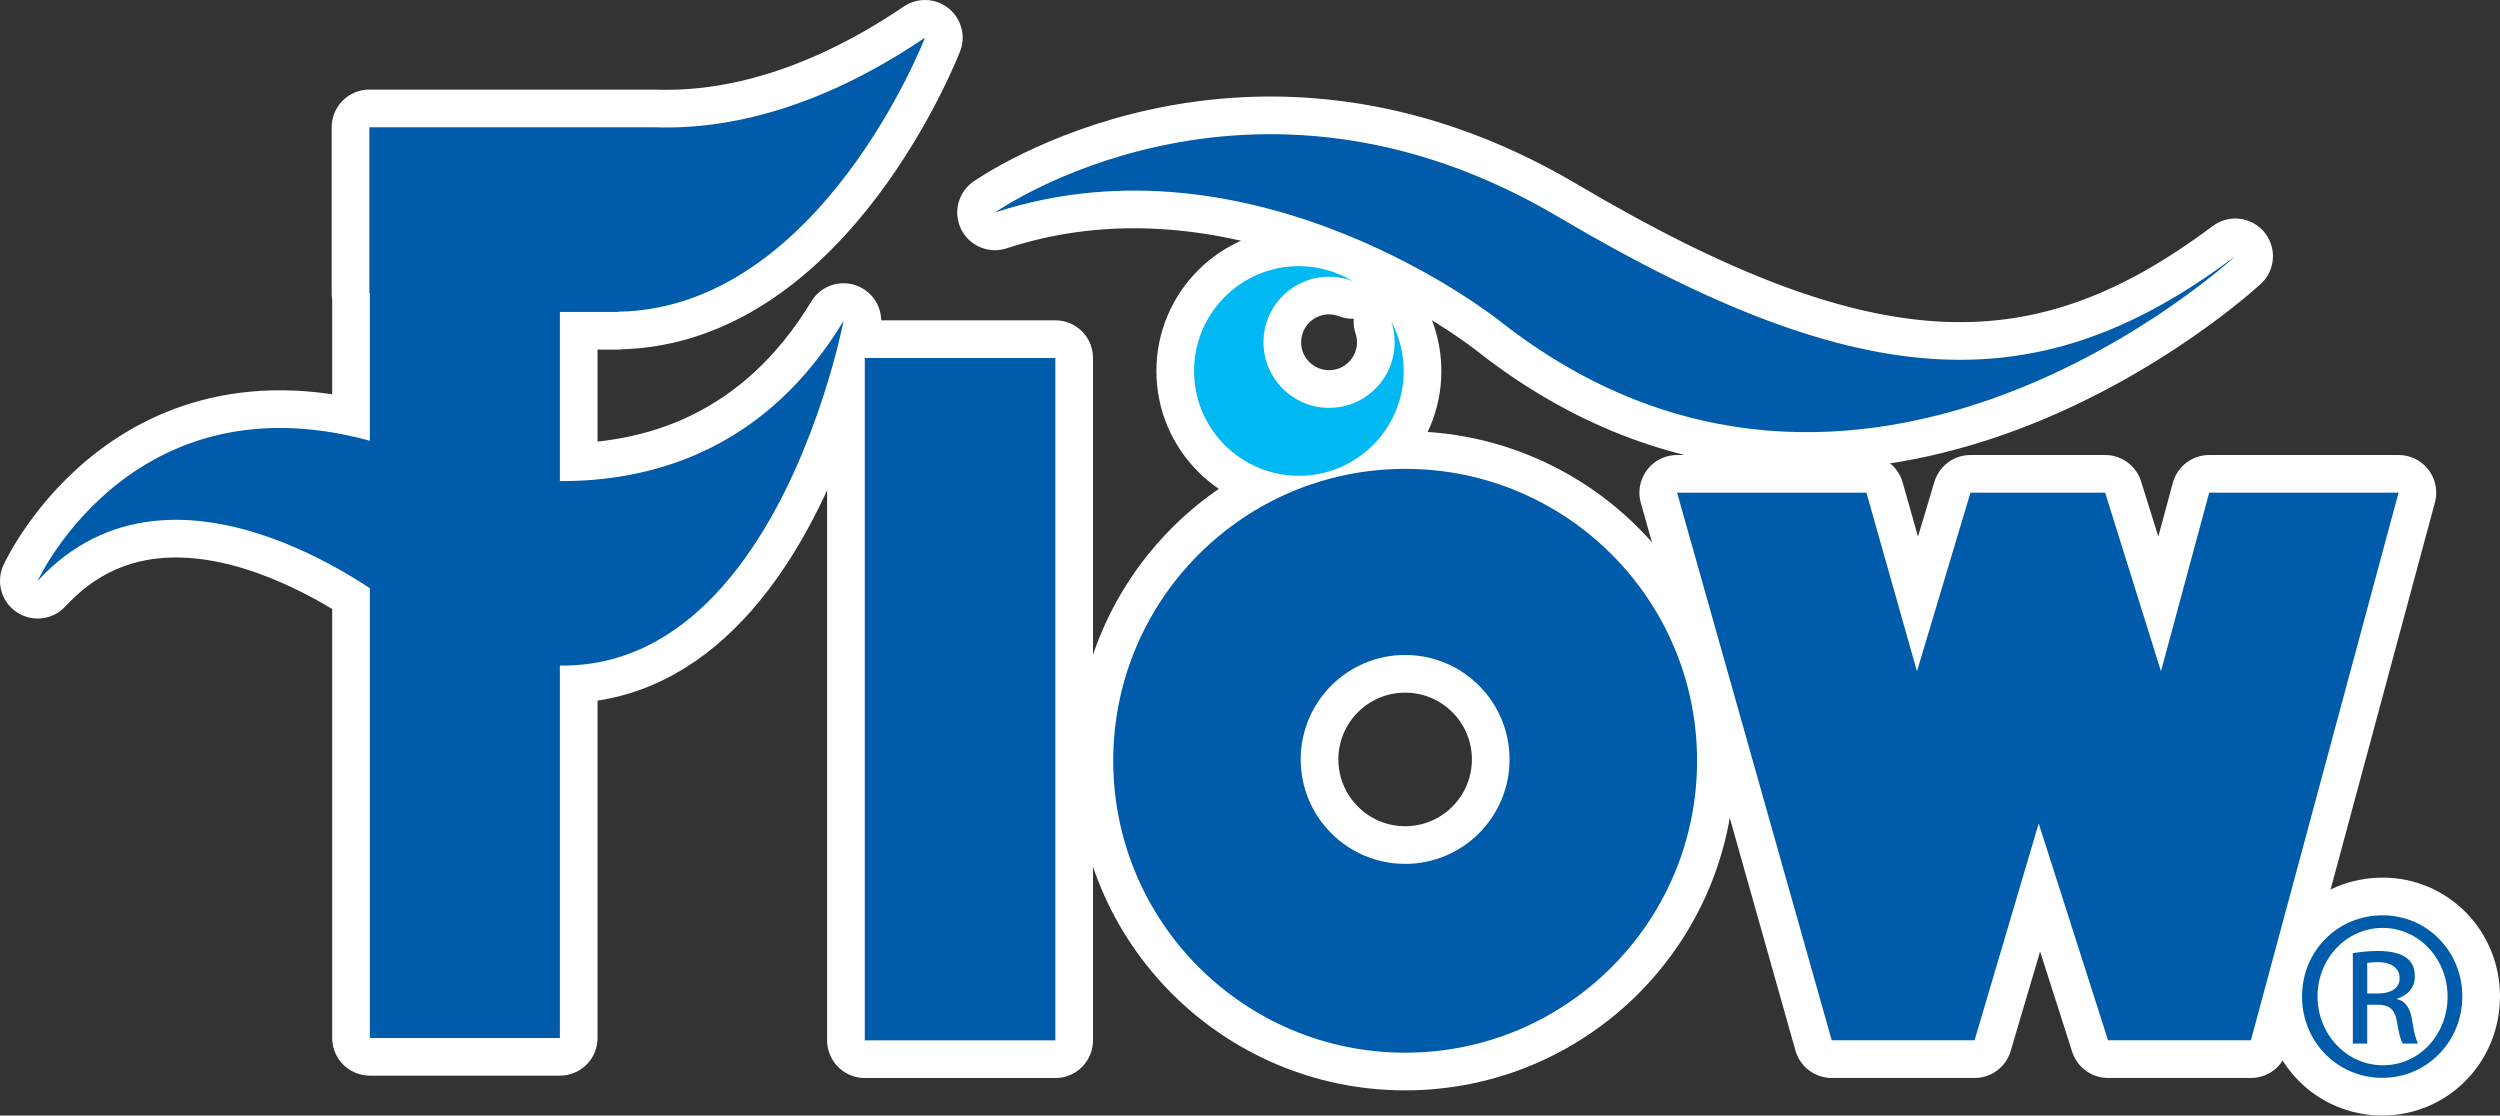
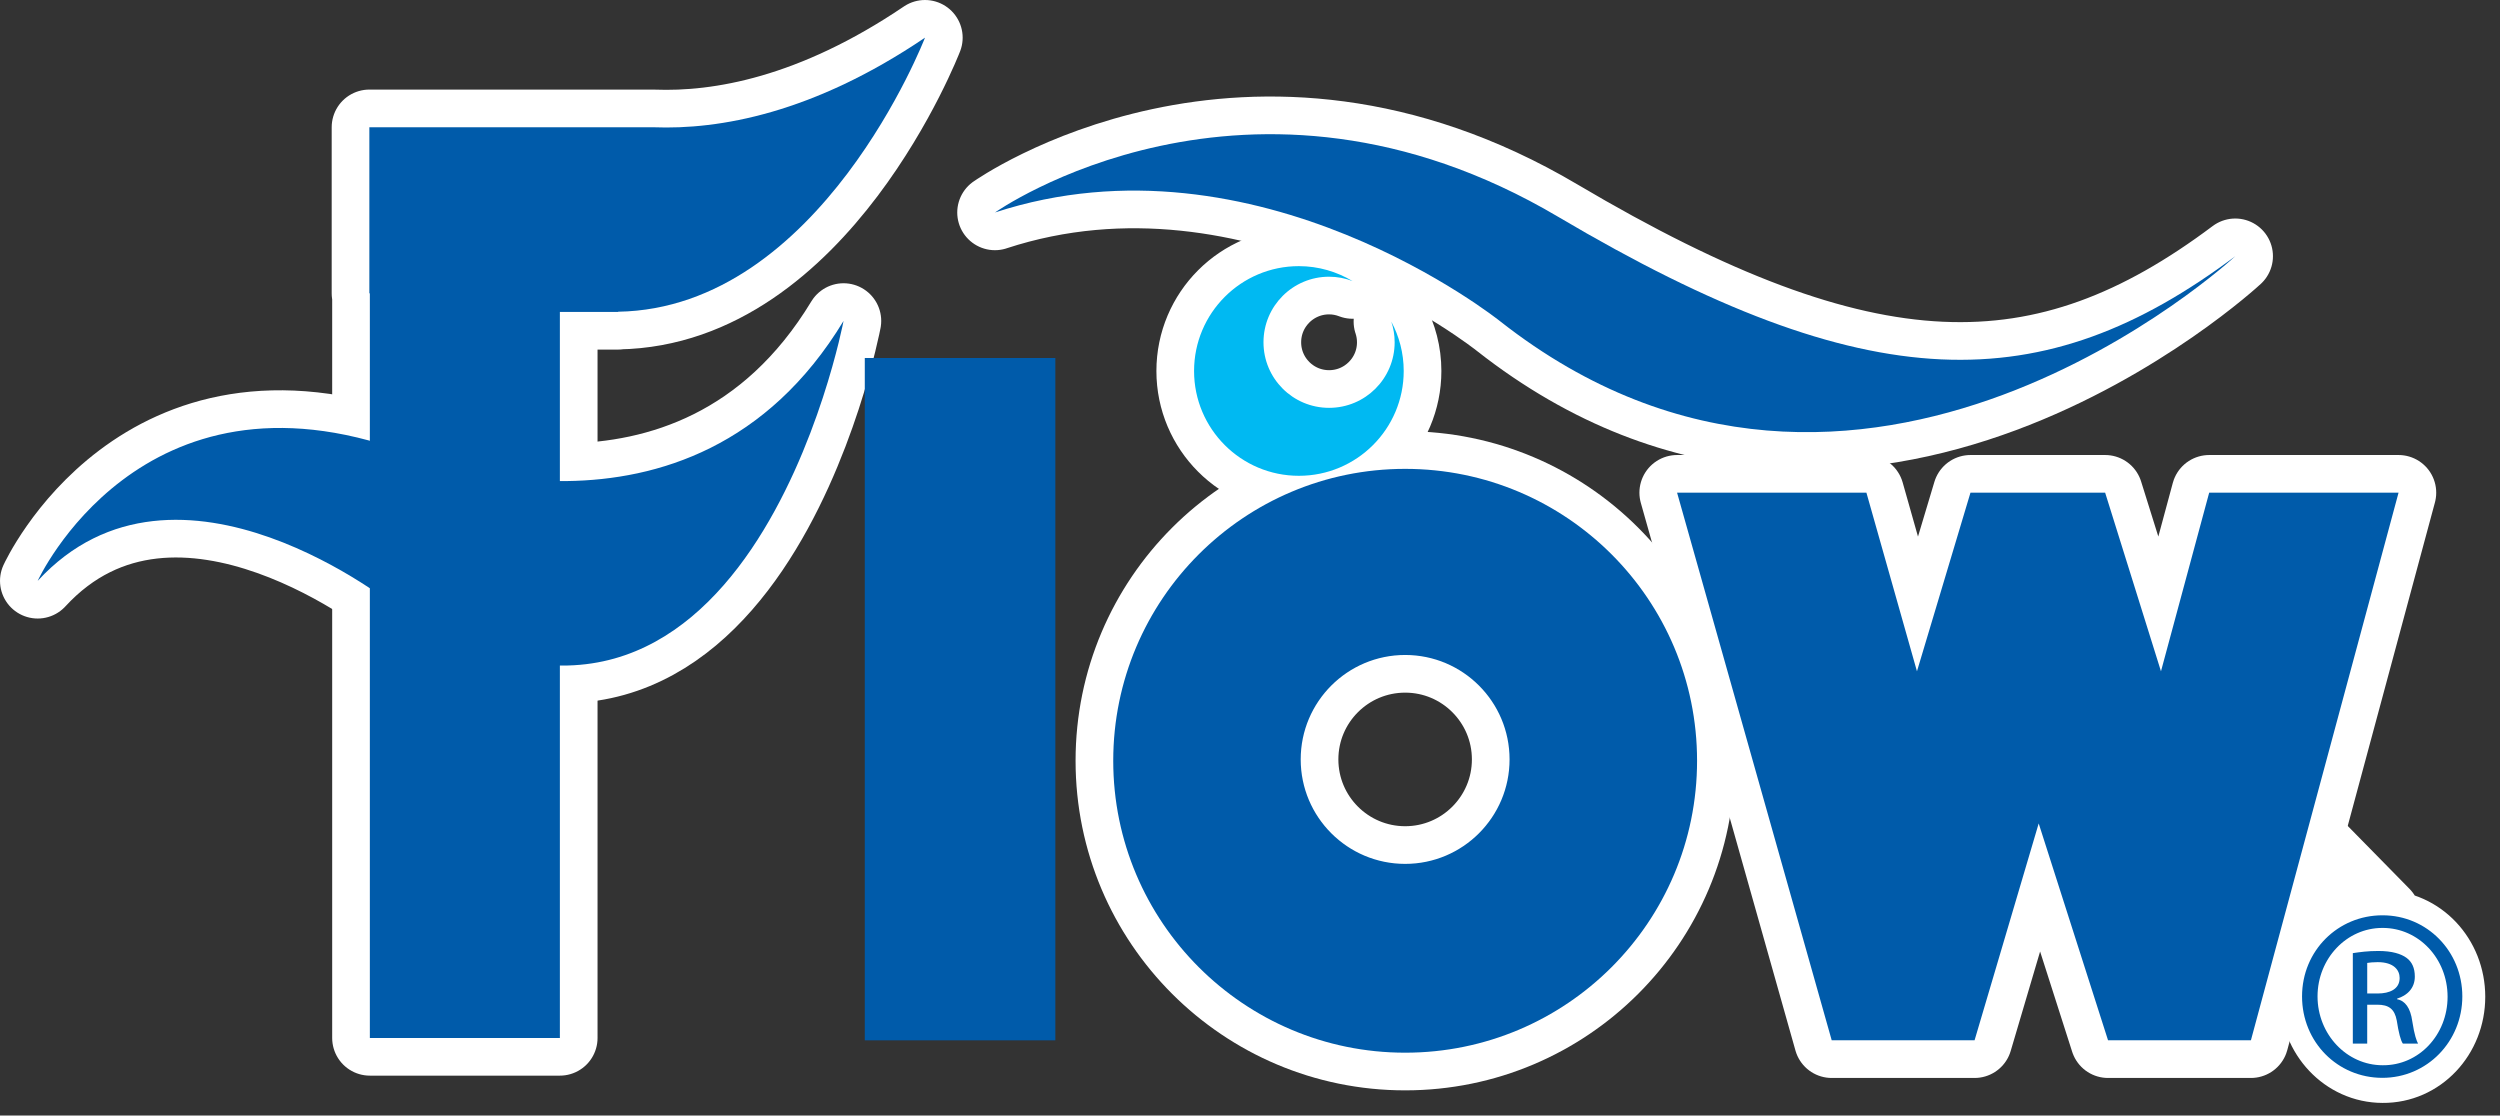
<svg xmlns="http://www.w3.org/2000/svg" id="linea-flow-logo-layer_2" data-name="linea-flow-logo-layer 2" viewBox="0 0 1473.72 657.58">
  <rect x="0" y="0" width="1473.72" height="657.58" fill="#333333" stroke="none" />
  <defs>
    <style>      .linea-flow-logo-cls-1 {        fill: #00b9f2;      }      .linea-flow-logo-cls-2 {        fill: #005baa;      }      .linea-flow-logo-cls-3 {        fill: #fff;        stroke: #fff;        stroke-linejoin: round;        stroke-width: 44.41px;      }    </style>
  </defs>
  <g id="linea-flow-logo-livello_1" data-name="linea-flow-logo-livello 1">
    <g>
-       <path class="linea-flow-logo-cls-3" d="m509.78,211.03h112.33v402.24h-112.33V211.03Z" />
      <path class="linea-flow-logo-cls-3" d="m828.33,276.39c-95.03,0-172.09,77.04-172.09,172.07s77.06,172.09,172.09,172.09,172.07-77.03,172.07-172.09-77.02-172.07-172.07-172.07Zm0,232.86c-34,0-61.58-27.57-61.58-61.58s27.58-61.57,61.58-61.57,61.54,27.59,61.54,61.57-27.55,61.58-61.54,61.58Z" />
      <path class="linea-flow-logo-cls-3" d="m1079.77,613.24l-91.15-322.81h111.61l29.8,105.29,31.54-105.29h79.39l32.91,105.29,28.42-105.29h111.63l-87.03,322.81h-84.22l-40.88-127.84-37.8,127.84h-84.22Z" />
      <path class="linea-flow-logo-cls-3" d="m586.5,125.28s149.31-105.58,332.1,2.57c182.79,108.13,285.78,108.13,399.07,23.17,0,0-221.05,205.29-433.45,38.29,0,0-143.12-114.7-297.73-64.04Z" />
      <path class="linea-flow-logo-cls-3" d="m820.15,189.59c1.29,3.83,1.98,7.93,1.98,12.18,0,21.37-17.3,38.65-38.65,38.65s-38.67-17.28-38.67-38.65,17.3-38.65,38.67-38.65c4.89,0,9.54.92,13.83,2.58-9.28-5.55-20.07-8.81-31.64-8.81-34.12,0-61.78,27.69-61.78,61.81s27.67,61.78,61.78,61.78,61.8-27.68,61.8-61.78c0-10.54-2.67-20.46-7.32-29.12Z" />
      <path class="linea-flow-logo-cls-3" d="m22.21,342.41s60.67-132.83,216.48-75.99c0,0,168.55,71.52,258.57-77.24,0,0-57.44,302.64-263.05,169.18,0,0-129.63-105.36-211.99-15.95Z" />
      <path class="linea-flow-logo-cls-3" d="m385.2,75.01h-167.47v97.9h.29v438.96h112.02V183.87h34.3v-.11c119.36-1.98,180.93-161.55,180.93-161.55-66.04,44.68-121.35,54.31-160.08,52.81Z" />
-       <path class="linea-flow-logo-cls-3" d="m1404.57,539.56c26.14,0,46.94,21.23,46.94,47.8s-20.8,48.01-47.14,48.01-47.34-21.04-47.34-48.01,21.23-47.8,47.34-47.8h.2Zm-.2,7.44c-21.04,0-38.21,18.05-38.21,40.36s17.18,40.59,38.41,40.59c21.27.2,38.25-17.87,38.25-40.37s-16.98-40.58-38.25-40.58h-.2Zm-8.92,68.18h-8.49v-53.32c4.45-.65,8.71-1.27,15.1-1.27,8.07,0,13.36,1.71,16.54,4.04,3.21,2.34,4.91,5.96,4.91,11.06,0,7-4.69,11.23-10.41,12.97v.4c4.65.84,7.85,5.09,8.91,12.96,1.27,8.28,2.53,11.48,3.4,13.16h-8.95c-1.26-1.68-2.53-6.57-3.6-13.6-1.27-6.78-4.67-9.32-11.46-9.32h-5.96v22.92Zm0-29.53h6.15c7.03,0,12.96-2.53,12.96-9.13,0-4.64-3.38-9.35-12.96-9.35-2.75,0-4.65.23-6.15.46v18.03Z" />
+       <path class="linea-flow-logo-cls-3" d="m1404.57,539.56s-20.8,48.01-47.14,48.01-47.34-21.04-47.34-48.01,21.23-47.8,47.34-47.8h.2Zm-.2,7.44c-21.04,0-38.21,18.05-38.21,40.36s17.18,40.59,38.41,40.59c21.27.2,38.25-17.87,38.25-40.37s-16.98-40.58-38.25-40.58h-.2Zm-8.92,68.18h-8.49v-53.32c4.45-.65,8.71-1.27,15.1-1.27,8.07,0,13.36,1.71,16.54,4.04,3.21,2.34,4.91,5.96,4.91,11.06,0,7-4.69,11.23-10.41,12.97v.4c4.65.84,7.85,5.09,8.91,12.96,1.27,8.28,2.53,11.48,3.4,13.16h-8.95c-1.26-1.68-2.53-6.57-3.6-13.6-1.27-6.78-4.67-9.32-11.46-9.32h-5.96v22.92Zm0-29.53h6.15c7.03,0,12.96-2.53,12.96-9.13,0-4.64-3.38-9.35-12.96-9.35-2.75,0-4.65.23-6.15.46v18.03Z" />
      <path class="linea-flow-logo-cls-2" d="m509.78,211.03h112.33v402.24h-112.33V211.03Z" />
      <path class="linea-flow-logo-cls-2" d="m828.33,276.39c-95.03,0-172.09,77.04-172.09,172.07s77.06,172.09,172.09,172.09,172.07-77.03,172.07-172.09-77.02-172.07-172.07-172.07Zm0,232.86c-34,0-61.58-27.57-61.58-61.58s27.58-61.57,61.58-61.57,61.54,27.59,61.54,61.57-27.55,61.58-61.54,61.58Z" />
      <path class="linea-flow-logo-cls-2" d="m1079.77,613.24l-91.15-322.81h111.61l29.8,105.29,31.54-105.29h79.39l32.91,105.29,28.42-105.29h111.63l-87.03,322.81h-84.22l-40.88-127.84-37.8,127.84h-84.22Z" />
      <path class="linea-flow-logo-cls-2" d="m586.5,125.28s149.31-105.58,332.1,2.57c182.79,108.13,285.78,108.13,399.07,23.17,0,0-221.05,205.29-433.45,38.29,0,0-143.12-114.7-297.73-64.04Z" />
      <path class="linea-flow-logo-cls-1" d="m820.15,189.59c1.29,3.83,1.98,7.93,1.98,12.18,0,21.37-17.3,38.65-38.65,38.65s-38.67-17.28-38.67-38.65,17.3-38.65,38.67-38.65c4.89,0,9.54.92,13.83,2.58-9.28-5.55-20.07-8.81-31.64-8.81-34.12,0-61.78,27.69-61.78,61.81s27.67,61.78,61.78,61.78,61.8-27.68,61.8-61.78c0-10.54-2.67-20.46-7.32-29.12Z" />
      <path class="linea-flow-logo-cls-2" d="m22.21,342.41s60.67-132.83,216.48-75.99c0,0,168.55,71.52,258.57-77.24,0,0-57.44,302.64-263.05,169.18,0,0-129.63-105.36-211.99-15.95Z" />
      <path class="linea-flow-logo-cls-2" d="m385.2,75.01h-167.47v97.9h.29v438.96h112.02V183.87h34.3v-.11c119.36-1.98,180.93-161.55,180.93-161.55-66.04,44.68-121.35,54.31-160.08,52.81Z" />
      <path class="linea-flow-logo-cls-2" d="m1404.57,539.56c26.14,0,46.94,21.23,46.94,47.8s-20.8,48.01-47.14,48.01-47.34-21.04-47.34-48.01,21.23-47.8,47.34-47.8h.2Zm-.2,7.44c-21.04,0-38.21,18.05-38.21,40.36s17.18,40.59,38.41,40.59c21.27.2,38.25-17.87,38.25-40.37s-16.98-40.58-38.25-40.58h-.2Zm-8.92,68.18h-8.49v-53.32c4.45-.65,8.71-1.27,15.1-1.27,8.07,0,13.36,1.71,16.54,4.04,3.21,2.34,4.91,5.96,4.91,11.06,0,7-4.69,11.23-10.41,12.97v.4c4.65.84,7.85,5.09,8.91,12.96,1.27,8.28,2.53,11.48,3.4,13.16h-8.95c-1.26-1.68-2.53-6.57-3.6-13.6-1.27-6.78-4.67-9.32-11.46-9.32h-5.96v22.92Zm0-29.53h6.15c7.03,0,12.96-2.53,12.96-9.13,0-4.64-3.38-9.35-12.96-9.35-2.75,0-4.65.23-6.15.46v18.03Z" />
    </g>
  </g>
</svg>